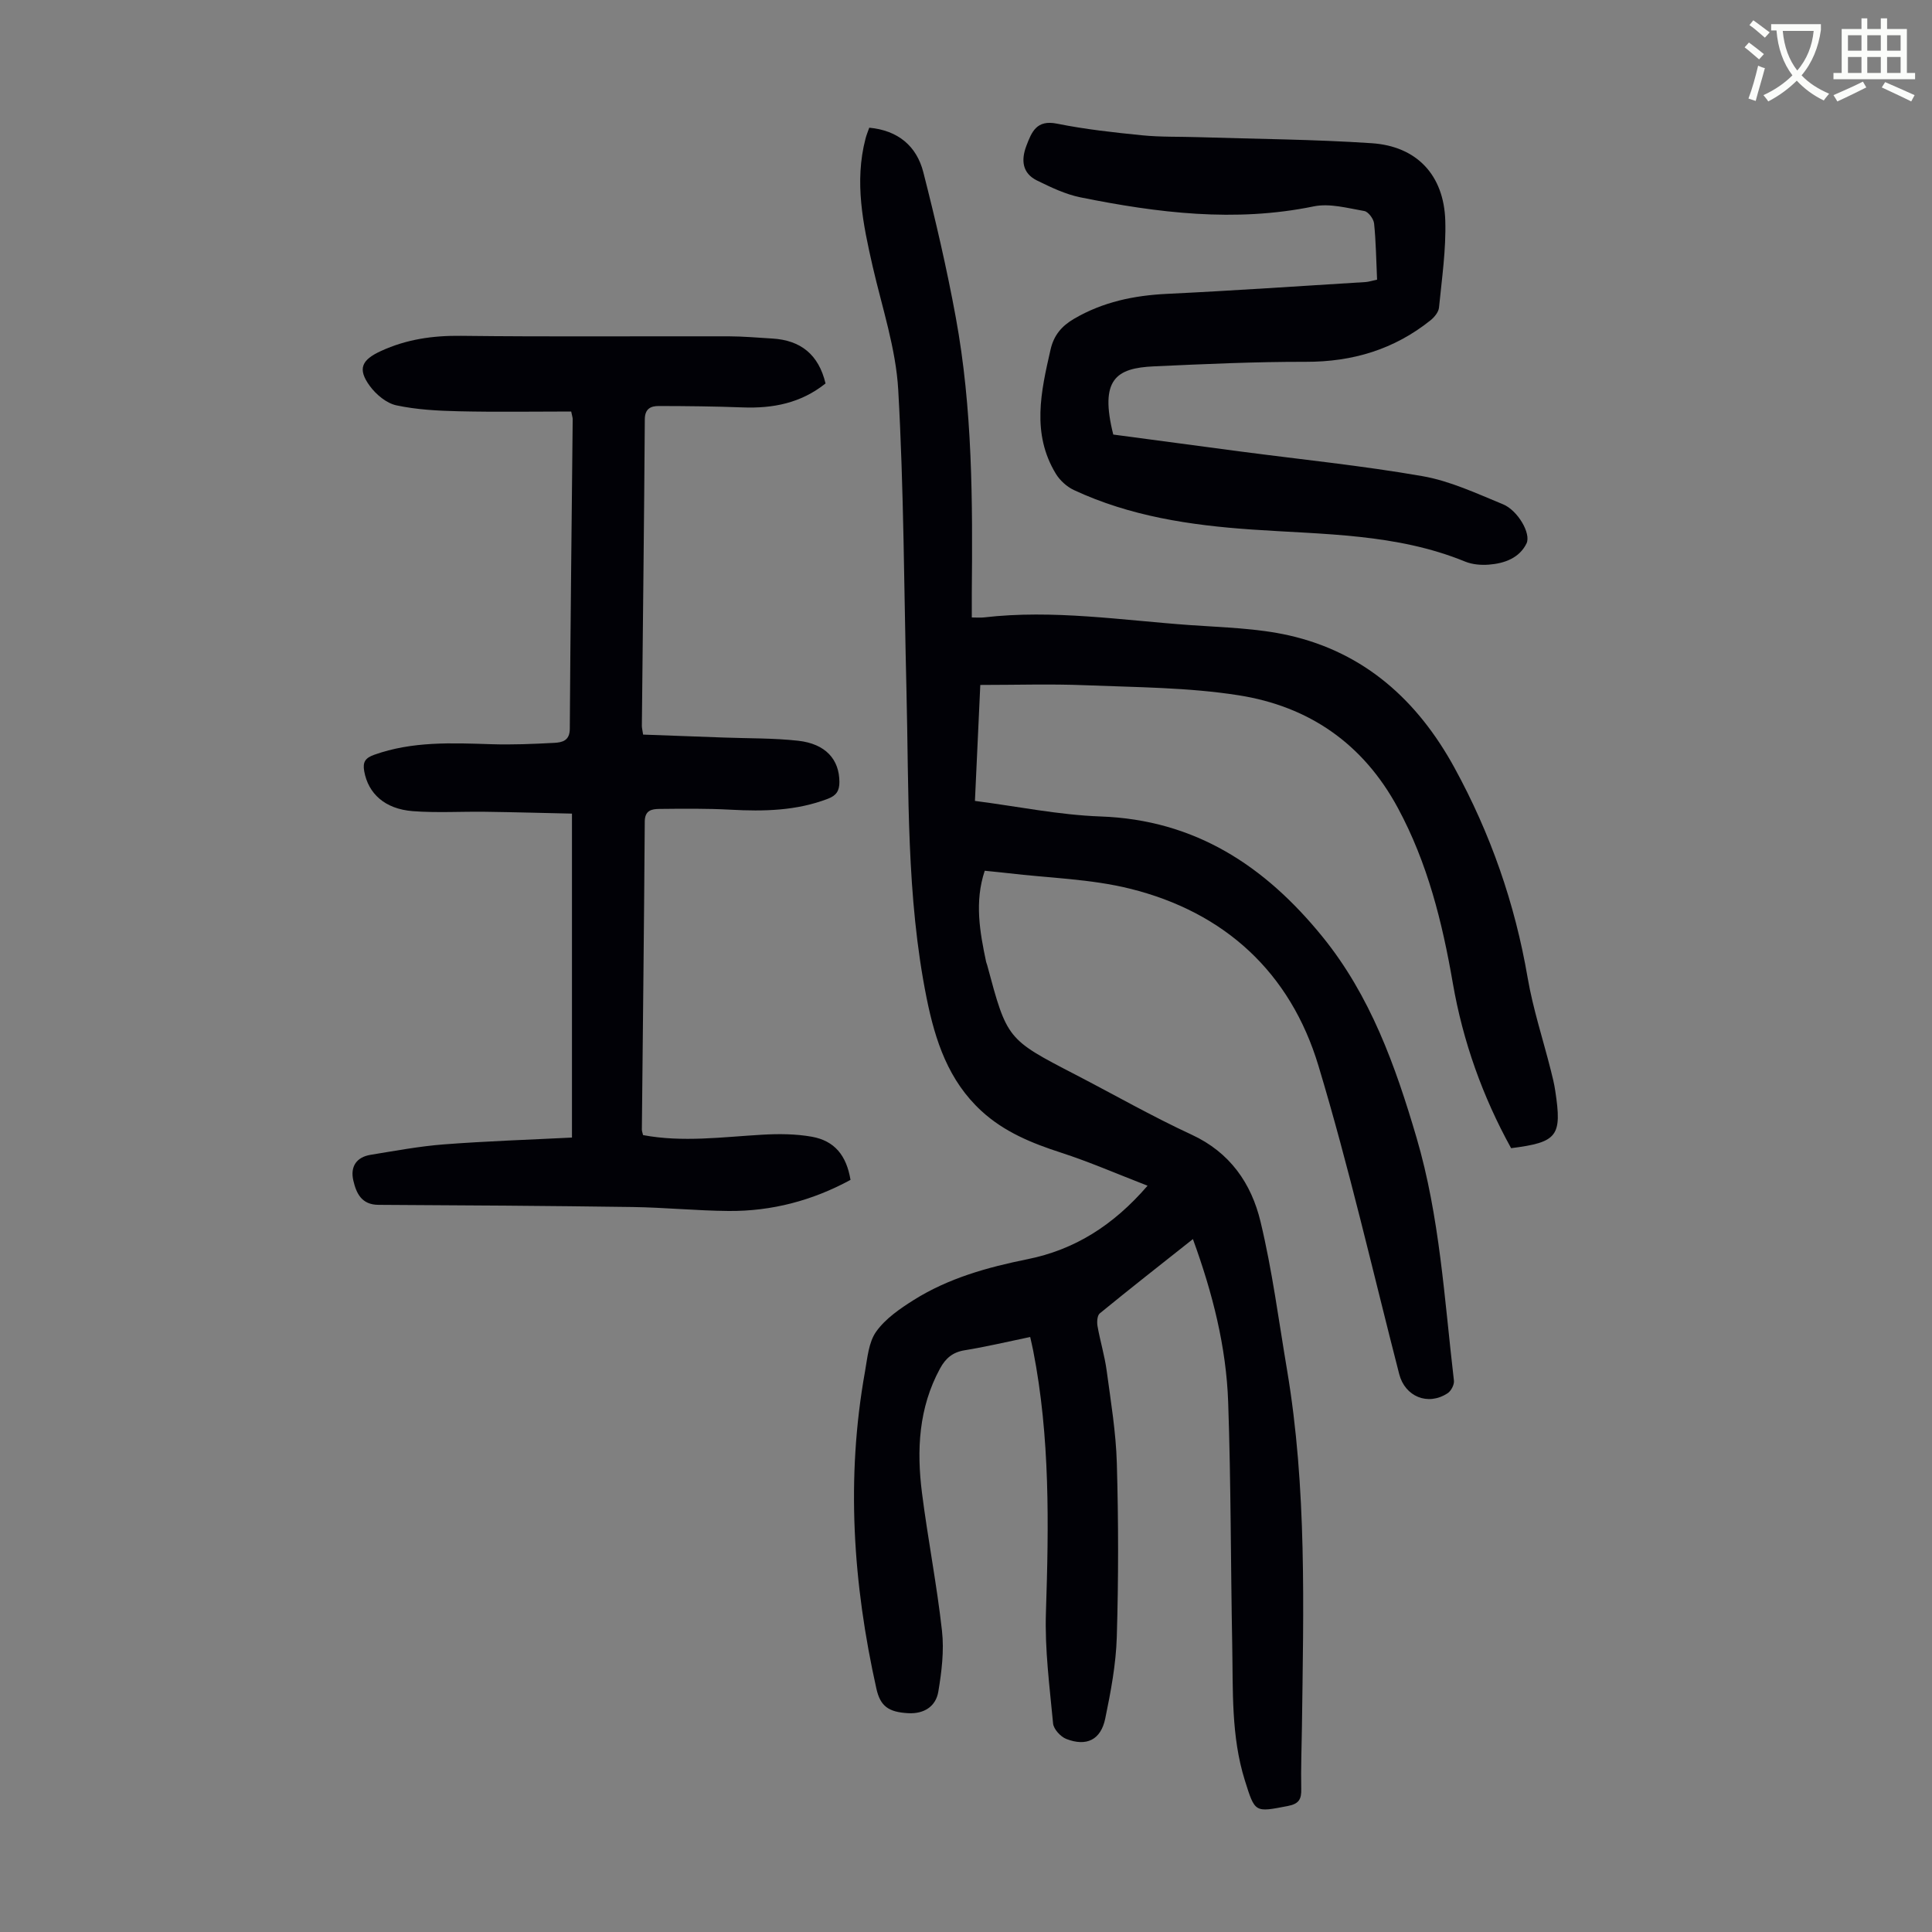
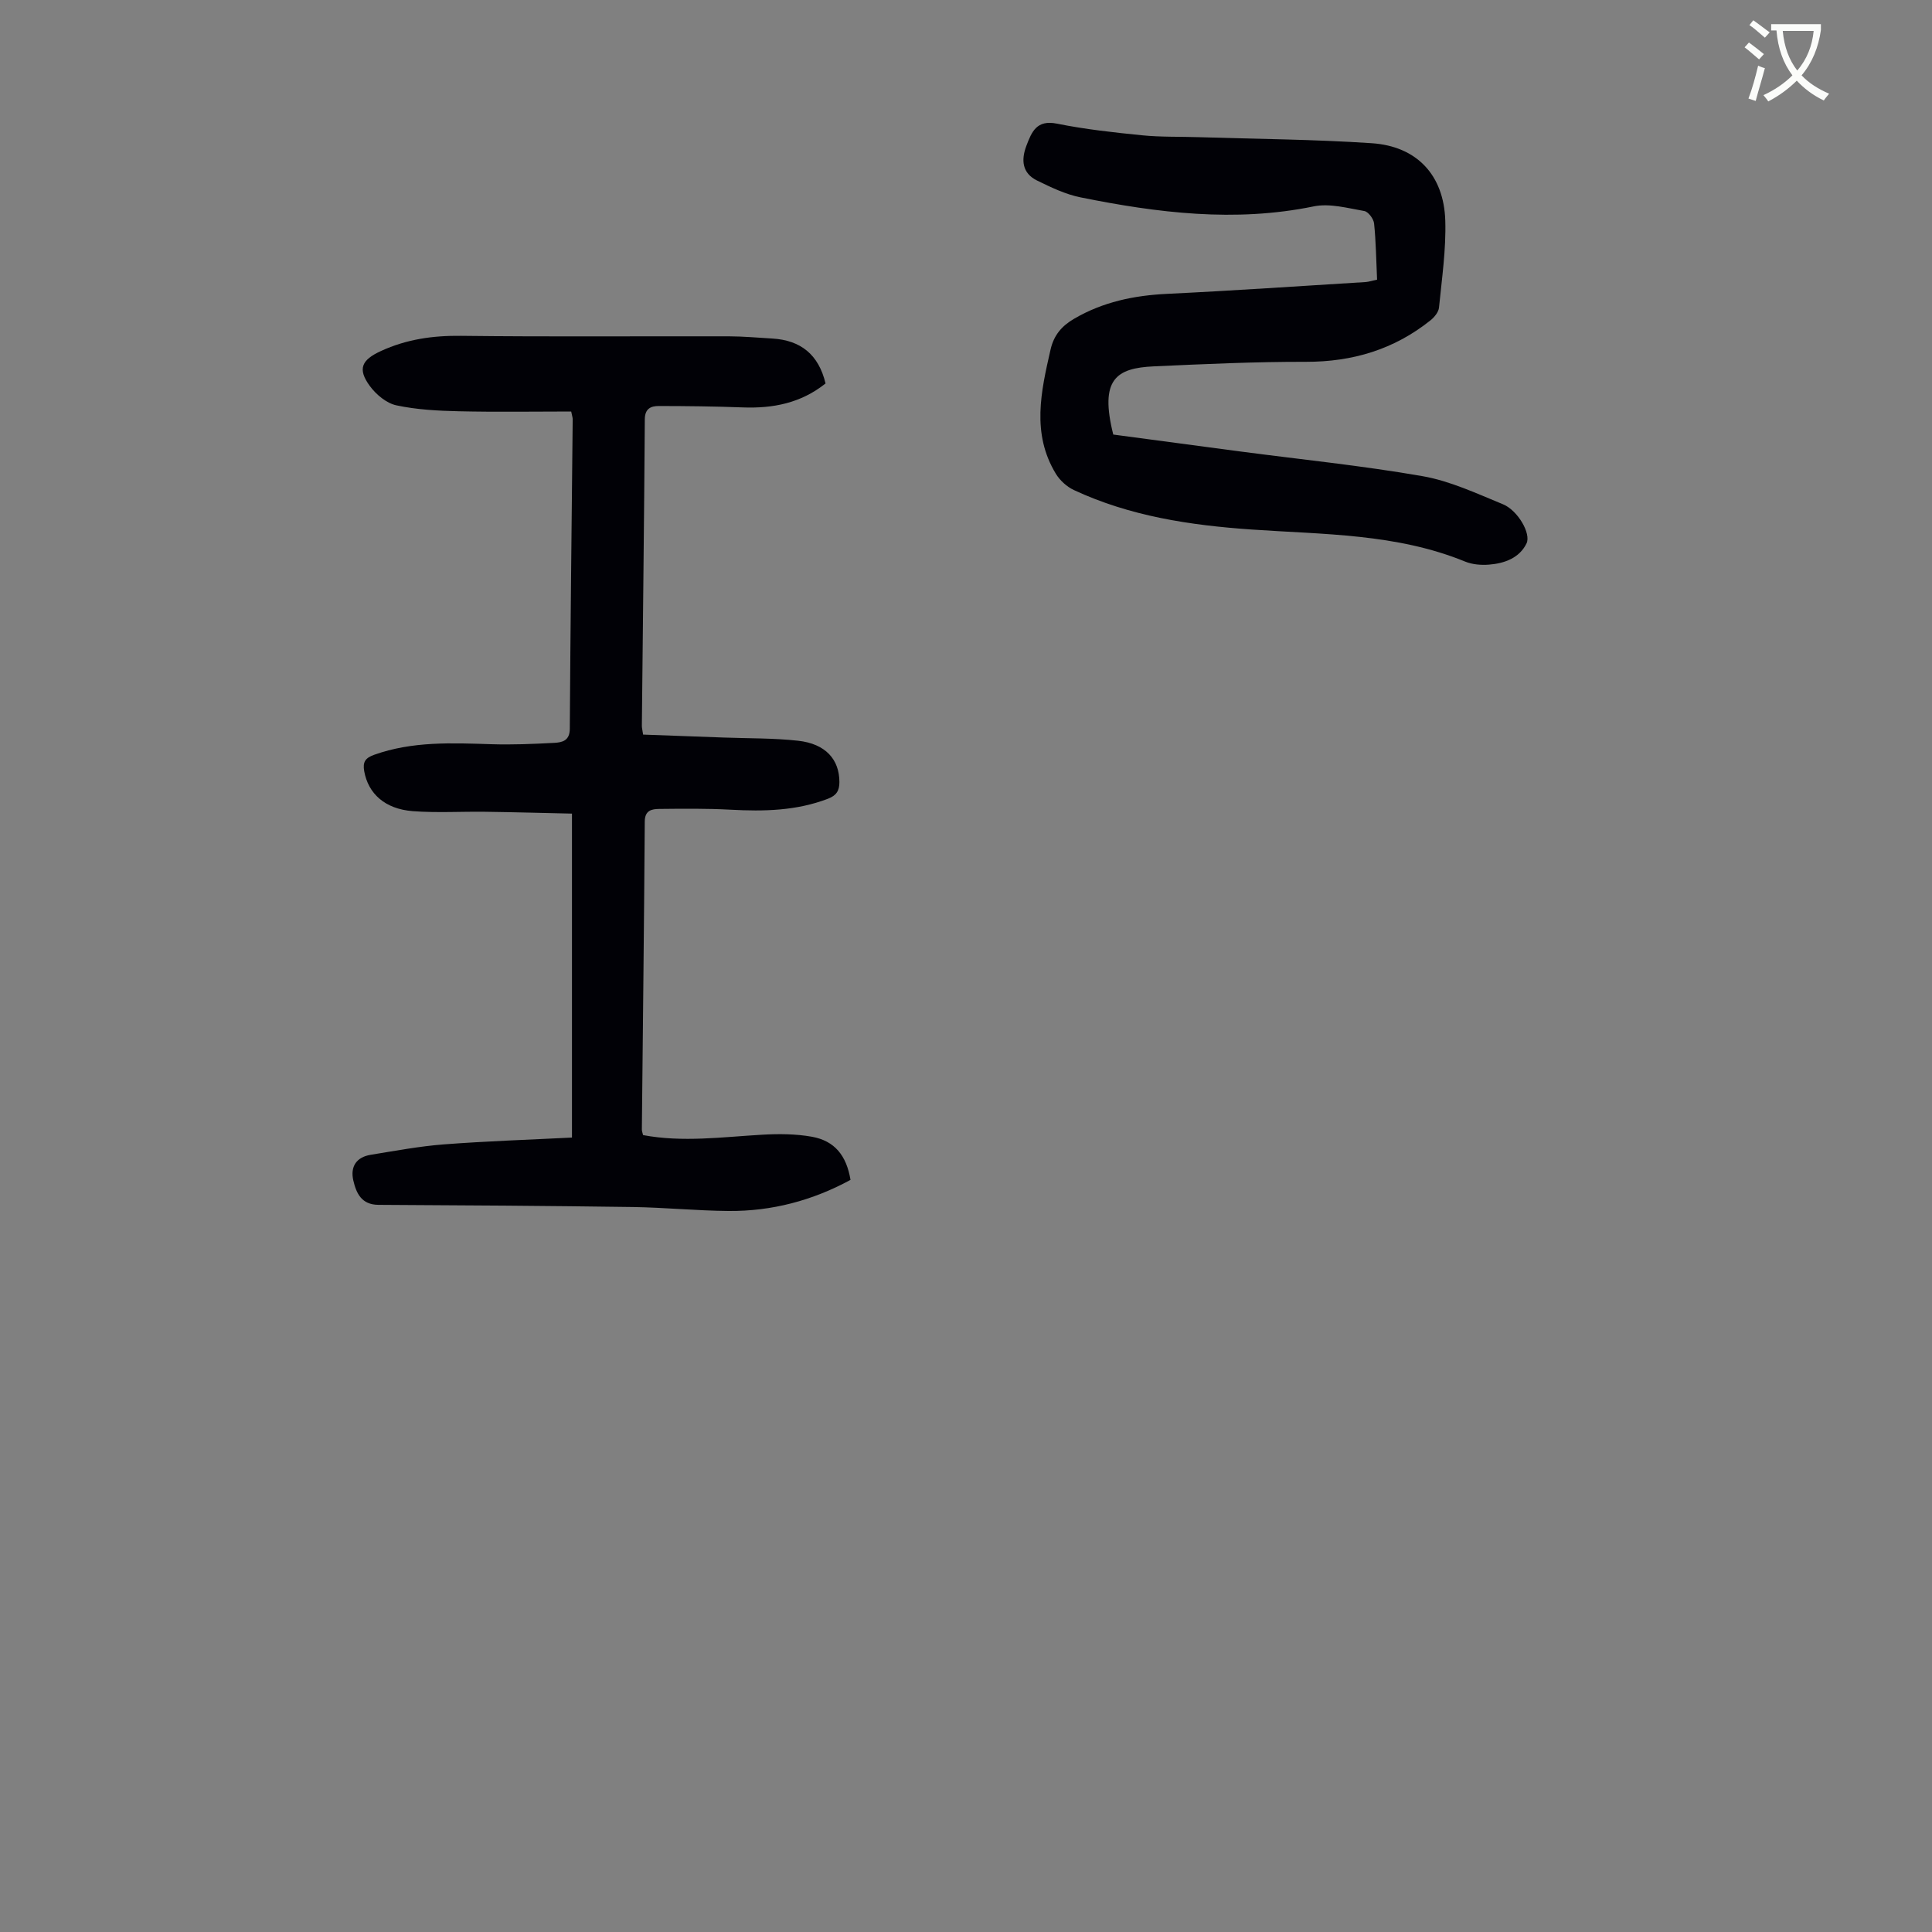
<svg xmlns="http://www.w3.org/2000/svg" enable-background="new 0 0 400 400" viewBox="0 0 400 400">
  <rect x="0" y="0" width="400" height="400" fill="#808080" stroke="none" />
  <path d="m362.1 8.8c1.1.8 2.1 1.6 3.1 2.4l-1 1.1c-1.3-1.1-2.3-2-3-2.5zm1.9 4.8c.5.2.9.4 1.4.5-.6 2.3-1.3 4.5-1.9 6.8l-1.5-.5c.8-2.1 1.4-4.3 2-6.8zm-1-9.4c1.3.9 2.4 1.8 3.4 2.5l-1 1.1c-1.4-1.2-2.4-2.1-3.2-2.6zm3.7 2.2v-1.4h10.3v1.2c-.5 3.6-1.8 6.8-4 9.4 1.5 1.6 3.4 2.8 5.7 3.8-.3.4-.7.8-1.1 1.4-2.3-1.1-4.1-2.5-5.6-4.1-1.6 1.6-3.6 3.1-5.9 4.3-.3-.5-.7-.9-1-1.3 2.4-1.1 4.4-2.5 6-4.1-1.9-2.5-3-5.6-3.3-9.3h-1.1zm8.8 0h-6.4c.3 3.3 1.3 6 3 8.2 2-2.3 3.1-5.1 3.4-8.2z" fill="#fbfcfa" />
-   <path d="m385.3 3.8h1.3v2.2h2.8v-2.2h1.3v2.2h4.1v9.1h1.7v1.3h-16.9v-1.3h1.7v-9.1h4.1v-2.2zm.4 13.1.7 1.2c-1.8.9-3.8 1.9-6 2.9-.2-.4-.5-.8-.8-1.3 2.3-1 4.3-1.9 6.1-2.8zm-3.1-6.4h2.8v-3.2h-2.8zm0 4.6h2.8v-3.3h-2.8zm4-4.6h2.8v-3.2h-2.8zm0 4.6h2.8v-3.3h-2.8zm3.7 1.9c2.1.9 4.1 1.8 6.1 2.7l-.7 1.3c-2.2-1.1-4.2-2-6.1-2.9zm3.2-9.7h-2.8v3.2h2.8zm-2.8 7.8h2.8v-3.3h-2.8z" fill="#fbfcfa" />
  <g fill="#010106">
-     <path d="m213.29 276.81c-4.82 1-9.17 2.04-13.58 2.75-2.48.4-3.94 1.67-5.08 3.76-4.44 8.15-4.87 16.91-3.74 25.8 1.21 9.53 3.08 18.99 4.14 28.54.46 4.12-.07 8.44-.76 12.57-.51 3.07-2.96 4.64-6.21 4.47-4.12-.22-5.8-1.46-6.61-5.07-4.85-21.72-6.32-43.58-2.37-65.62.51-2.85.75-6.11 2.33-8.32 1.91-2.68 4.91-4.74 7.77-6.54 7.19-4.52 15.26-6.77 23.53-8.44 9.74-1.96 17.74-6.95 24.88-15.22-6.3-2.44-12.01-4.93-17.9-6.84-6.03-1.95-11.76-4.28-16.48-8.62-6.85-6.29-9.58-14.55-11.36-23.37-4.25-21.11-3.65-42.52-4.18-63.86-.51-20.7-.53-41.42-1.7-62.08-.49-8.59-3.34-17.05-5.29-25.54-2-8.76-3.83-17.5-1.48-26.49.19-.74.49-1.45.77-2.25 5.96.55 9.8 3.8 11.19 9.2 2.54 9.94 4.87 19.96 6.72 30.05 3.48 18.91 3.5 38.07 3.32 57.22-.01 1.54 0 3.09 0 4.93 1.03 0 1.78.07 2.5-.01 14.36-1.67 28.58.59 42.84 1.6 6.8.48 13.72.63 20.32 2.12 15.69 3.56 26.66 13.49 34.27 27.4 7.47 13.65 12.52 28.1 15.15 43.47 1.11 6.47 3.19 12.78 4.8 19.17.36 1.41.71 2.82.92 4.26 1.43 9.4.48 10.64-9.14 11.87-5.9-10.68-9.98-22.1-12.07-34.17-2.18-12.62-5.22-24.86-11.38-36.28-7.2-13.35-18.45-21.04-32.97-23.32-10.44-1.64-21.15-1.65-31.75-2.08-7.12-.29-14.27-.06-21.73-.06-.37 8.01-.72 15.56-1.11 24.01 8.79 1.13 17.37 2.91 25.99 3.22 19.59.69 34.04 10.24 45.93 24.86 9.96 12.25 15.13 26.76 19.5 41.61 4.83 16.42 5.77 33.46 7.75 50.33.1.83-.58 2.14-1.3 2.61-4.09 2.69-8.84.69-10.03-3.96-5.49-21.32-10.38-42.81-16.73-63.87-5.81-19.26-19.37-31.75-38.98-36.62-8.18-2.04-16.83-2.21-25.27-3.22-1.54-.18-3.09-.32-4.83-.5-2.14 6.42-1.03 12.65.29 18.88.05.22.15.42.21.64 4.12 15.37 4.12 15.36 18.2 22.65 8.04 4.16 15.92 8.67 24.13 12.47 7.95 3.67 12.37 10.11 14.26 17.98 2.43 10.08 3.76 20.43 5.49 30.68 4.14 24.54 3.41 49.29 3.09 74.02-.06 4.25-.23 8.51-.14 12.76.05 2.12-.44 3.1-2.76 3.55-6.89 1.33-6.8 1.44-8.92-5.31-2.86-9.14-2.43-18.58-2.61-27.96-.32-16.78-.26-33.57-.84-50.34-.4-11.44-3.2-22.51-7.3-33.76-6.63 5.25-13.01 10.25-19.28 15.38-.54.44-.62 1.79-.47 2.64.54 3.08 1.47 6.1 1.89 9.19.86 6.39 1.93 12.81 2.11 19.24.34 11.97.35 23.96-.01 35.93-.17 5.65-1.24 11.32-2.39 16.88-.91 4.42-3.88 5.86-8.07 4.23-1.18-.46-2.62-2.03-2.73-3.2-.72-7.66-1.74-15.36-1.48-23.02.59-18.16.87-36.24-2.64-54.18-.17-.86-.38-1.71-.62-2.82z" />
    <path d="m170.92 79.39c-5.14 4.1-10.91 5.19-17.14 4.96-5.79-.22-11.59-.28-17.39-.29-1.64 0-2.88.54-2.89 2.77-.14 21.15-.4 42.3-.61 63.45 0 .43.12.86.26 1.81 5.57.2 11.13.4 16.68.61 5.14.19 10.31.1 15.4.66 5.7.63 8.55 3.87 8.56 8.55 0 1.81-.62 2.79-2.37 3.46-6.54 2.51-13.28 2.64-20.15 2.27-4.91-.27-9.84-.21-14.76-.16-1.55.02-3 .26-3.02 2.6-.14 21.26-.39 42.52-.6 63.78 0 .32.13.64.25 1.15 8.22 1.54 16.43.39 24.65-.08 3.42-.2 6.95-.18 10.31.42 4.7.85 7.15 3.88 7.99 8.93-7.85 4.27-16.3 6.52-25.28 6.44-6.59-.06-13.18-.72-19.78-.82-17.55-.25-35.11-.36-52.67-.45-3.5-.02-4.59-2.37-5.21-5.05-.66-2.86.64-4.83 3.59-5.31 5.05-.82 10.1-1.77 15.18-2.16 8.77-.67 17.58-.96 26.5-1.41 0-22.54 0-44.43 0-67.07-5.95-.13-11.92-.3-17.89-.38-5.03-.07-10.08.25-15.07-.13-5.81-.45-9.22-3.66-10.05-8.25-.35-1.94.22-2.76 2.06-3.42 7.91-2.82 16.05-2.45 24.23-2.19 4.35.14 8.71-.05 13.06-.28 1.62-.09 3.2-.42 3.21-2.9.13-21.37.39-42.75.6-64.12 0-.32-.12-.63-.31-1.58-7.7 0-15.49.13-23.27-.05-4.33-.1-8.72-.33-12.93-1.23-2.05-.44-4.19-2.23-5.49-4-2.61-3.56-1.69-5.41 2.29-7.24 5.3-2.44 10.75-3.22 16.58-3.15 18.47.22 36.94.06 55.41.1 3.02.01 6.03.28 9.05.46 5.85.35 9.58 3.28 11.02 9.3z" />
    <path d="m285.11 57.9c-.19-4.07-.23-7.87-.62-11.63-.1-.96-1.2-2.44-2.03-2.58-3.46-.6-7.17-1.64-10.47-.96-16.3 3.35-32.32 1.35-48.29-1.87-3.11-.63-6.12-2.08-9-3.49-3.07-1.51-3.32-4.23-2.2-7.18 1.1-2.89 2.11-5.44 6.33-4.59 5.8 1.17 11.72 1.82 17.61 2.41 3.88.39 7.8.26 11.7.39 11.95.38 23.93.45 35.85 1.25 9.34.62 14.95 6.59 15.24 16.02.18 5.99-.71 12.02-1.3 18.01-.09.94-.96 1.99-1.75 2.63-7.54 6.04-16.15 8.62-25.83 8.6-10.48-.02-20.97.46-31.45.94-7.81.35-11.28 2.67-8.41 14.12 8.73 1.16 17.58 2.35 26.43 3.52 12.53 1.65 25.13 2.92 37.57 5.09 5.74 1 11.24 3.59 16.7 5.83 3.05 1.26 5.86 6.08 4.85 8.12-1.48 3.01-4.56 4.12-7.76 4.37-1.63.13-3.45-.02-4.94-.63-14.21-5.82-29.32-5.6-44.23-6.64-12.69-.88-25.13-2.74-36.77-8.17-1.47-.69-2.91-2-3.75-3.39-5.05-8.33-3.07-17.01-1.08-25.71.68-2.97 2.31-4.87 4.88-6.37 5.96-3.48 12.38-4.82 19.22-5.15 13.74-.66 27.46-1.61 41.19-2.45.66-.06 1.3-.28 2.31-.49z" />
  </g>
</svg>